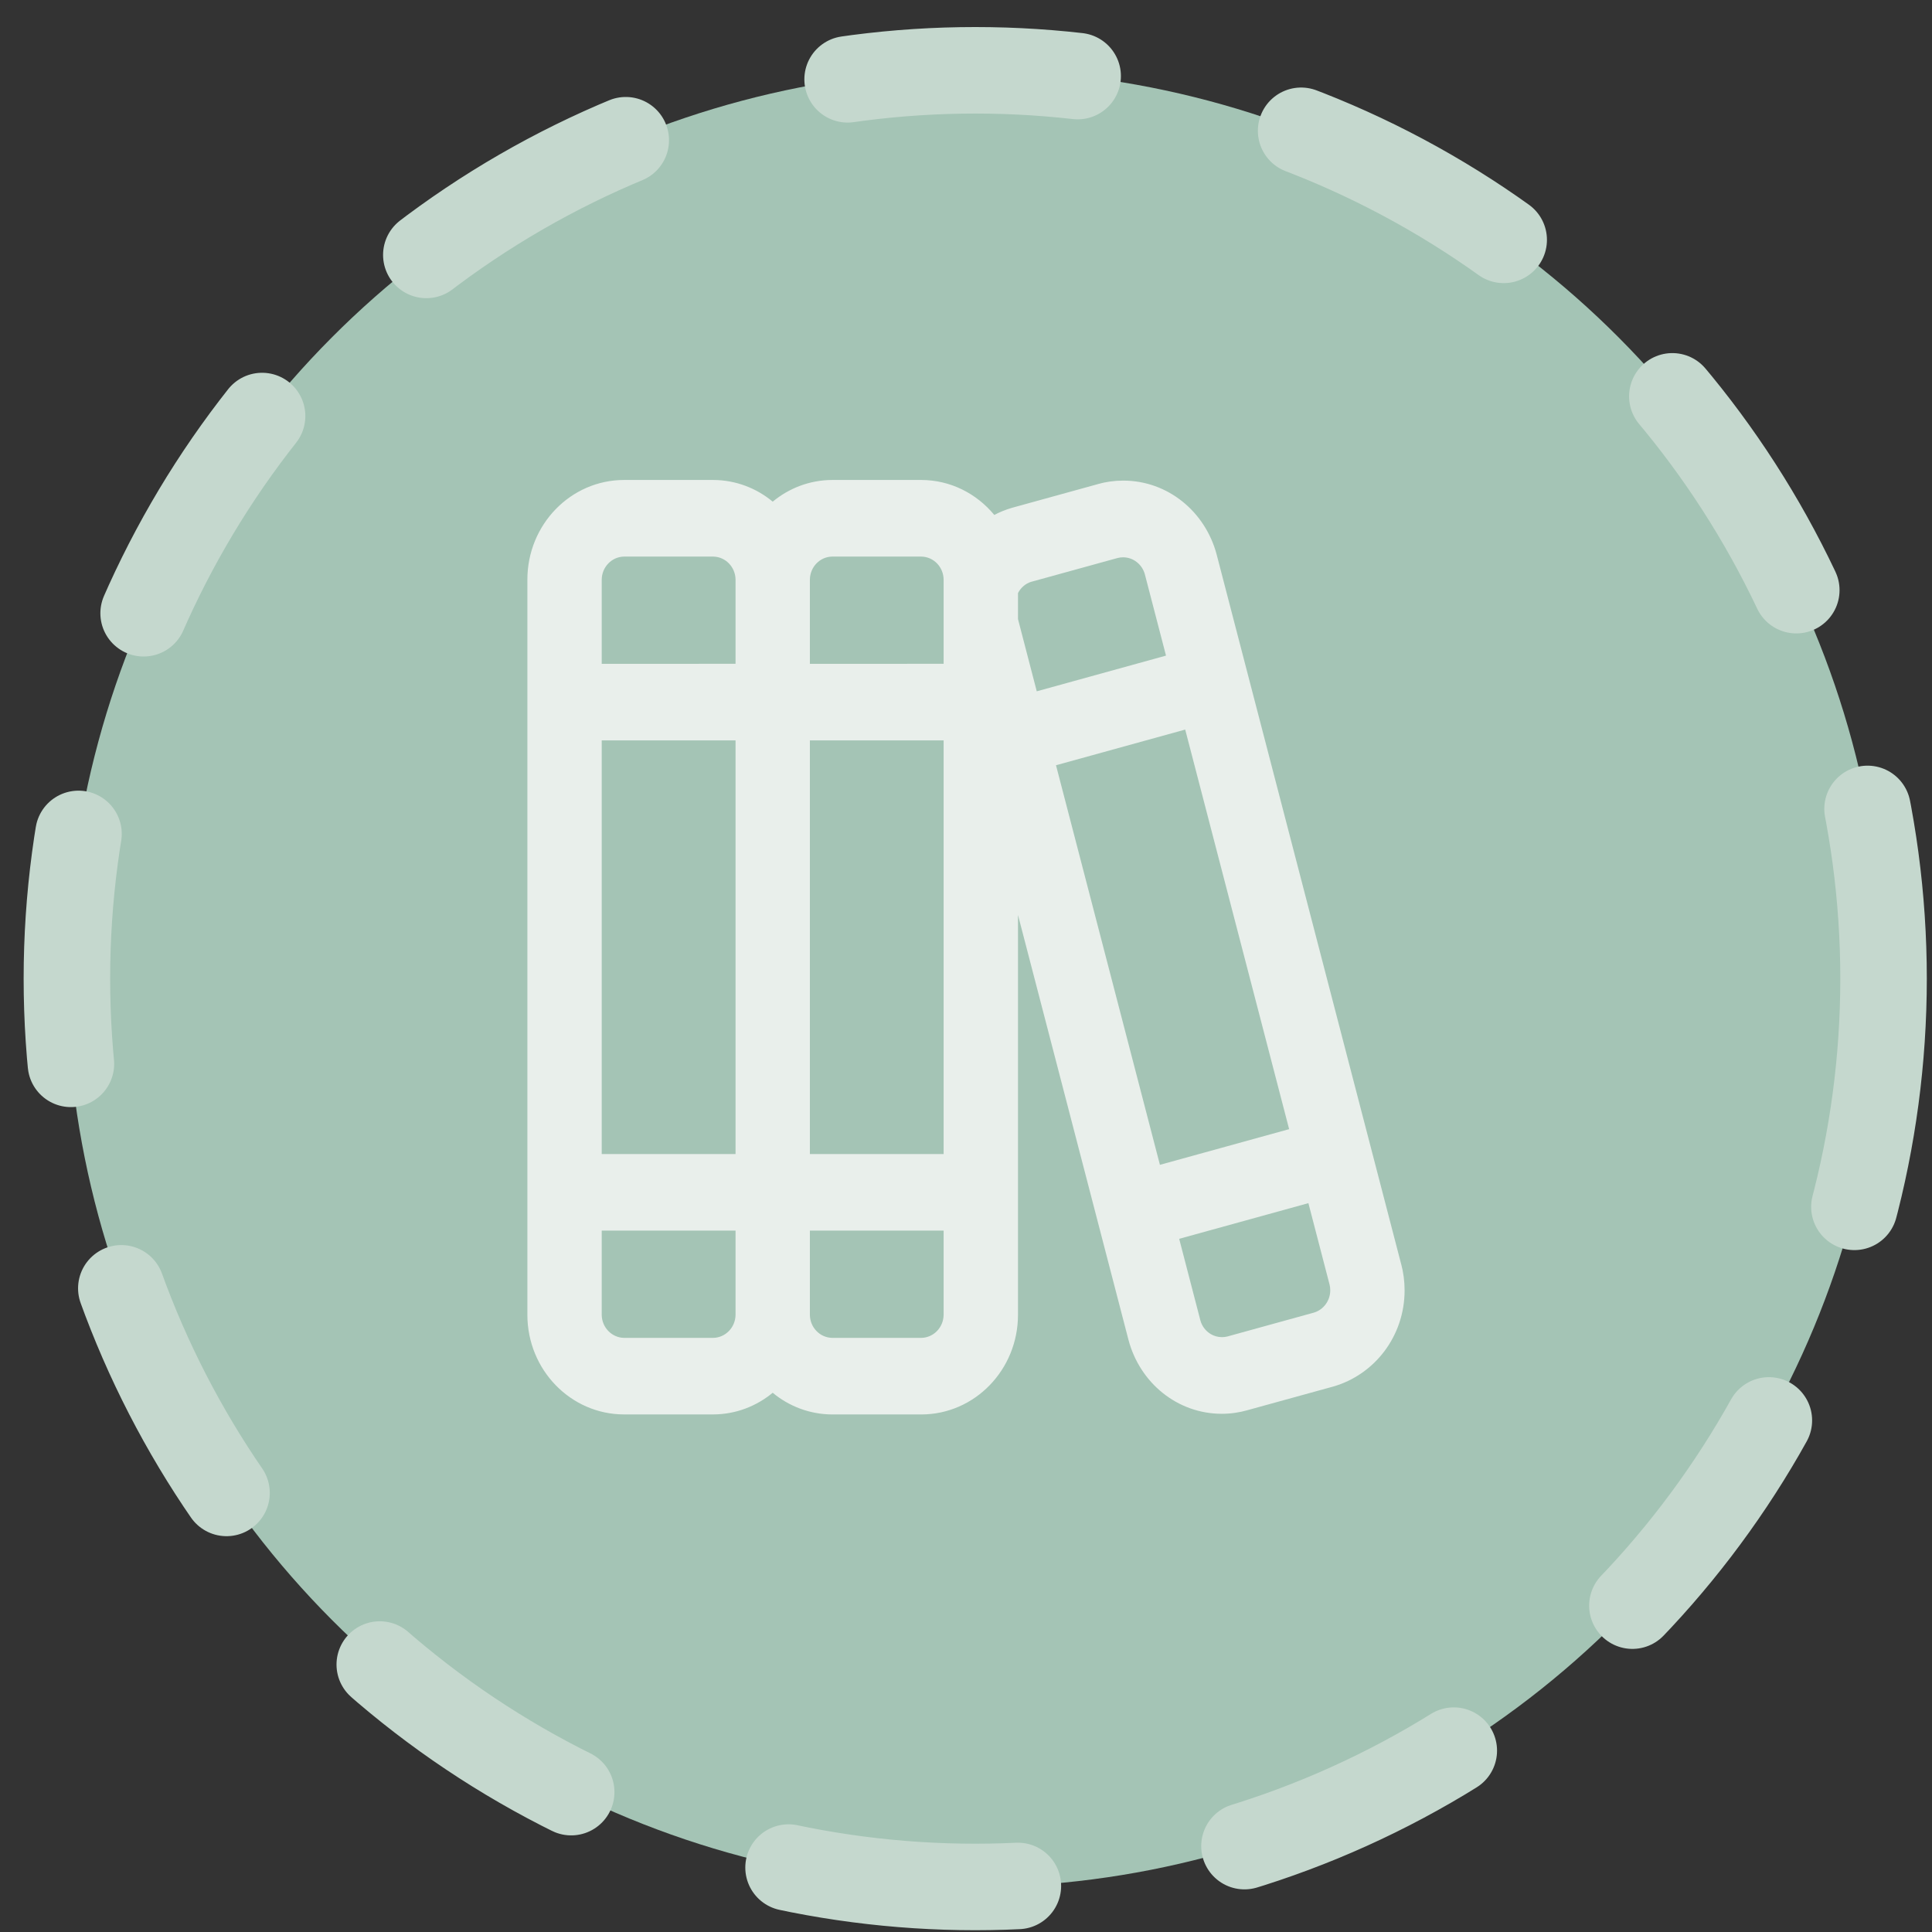
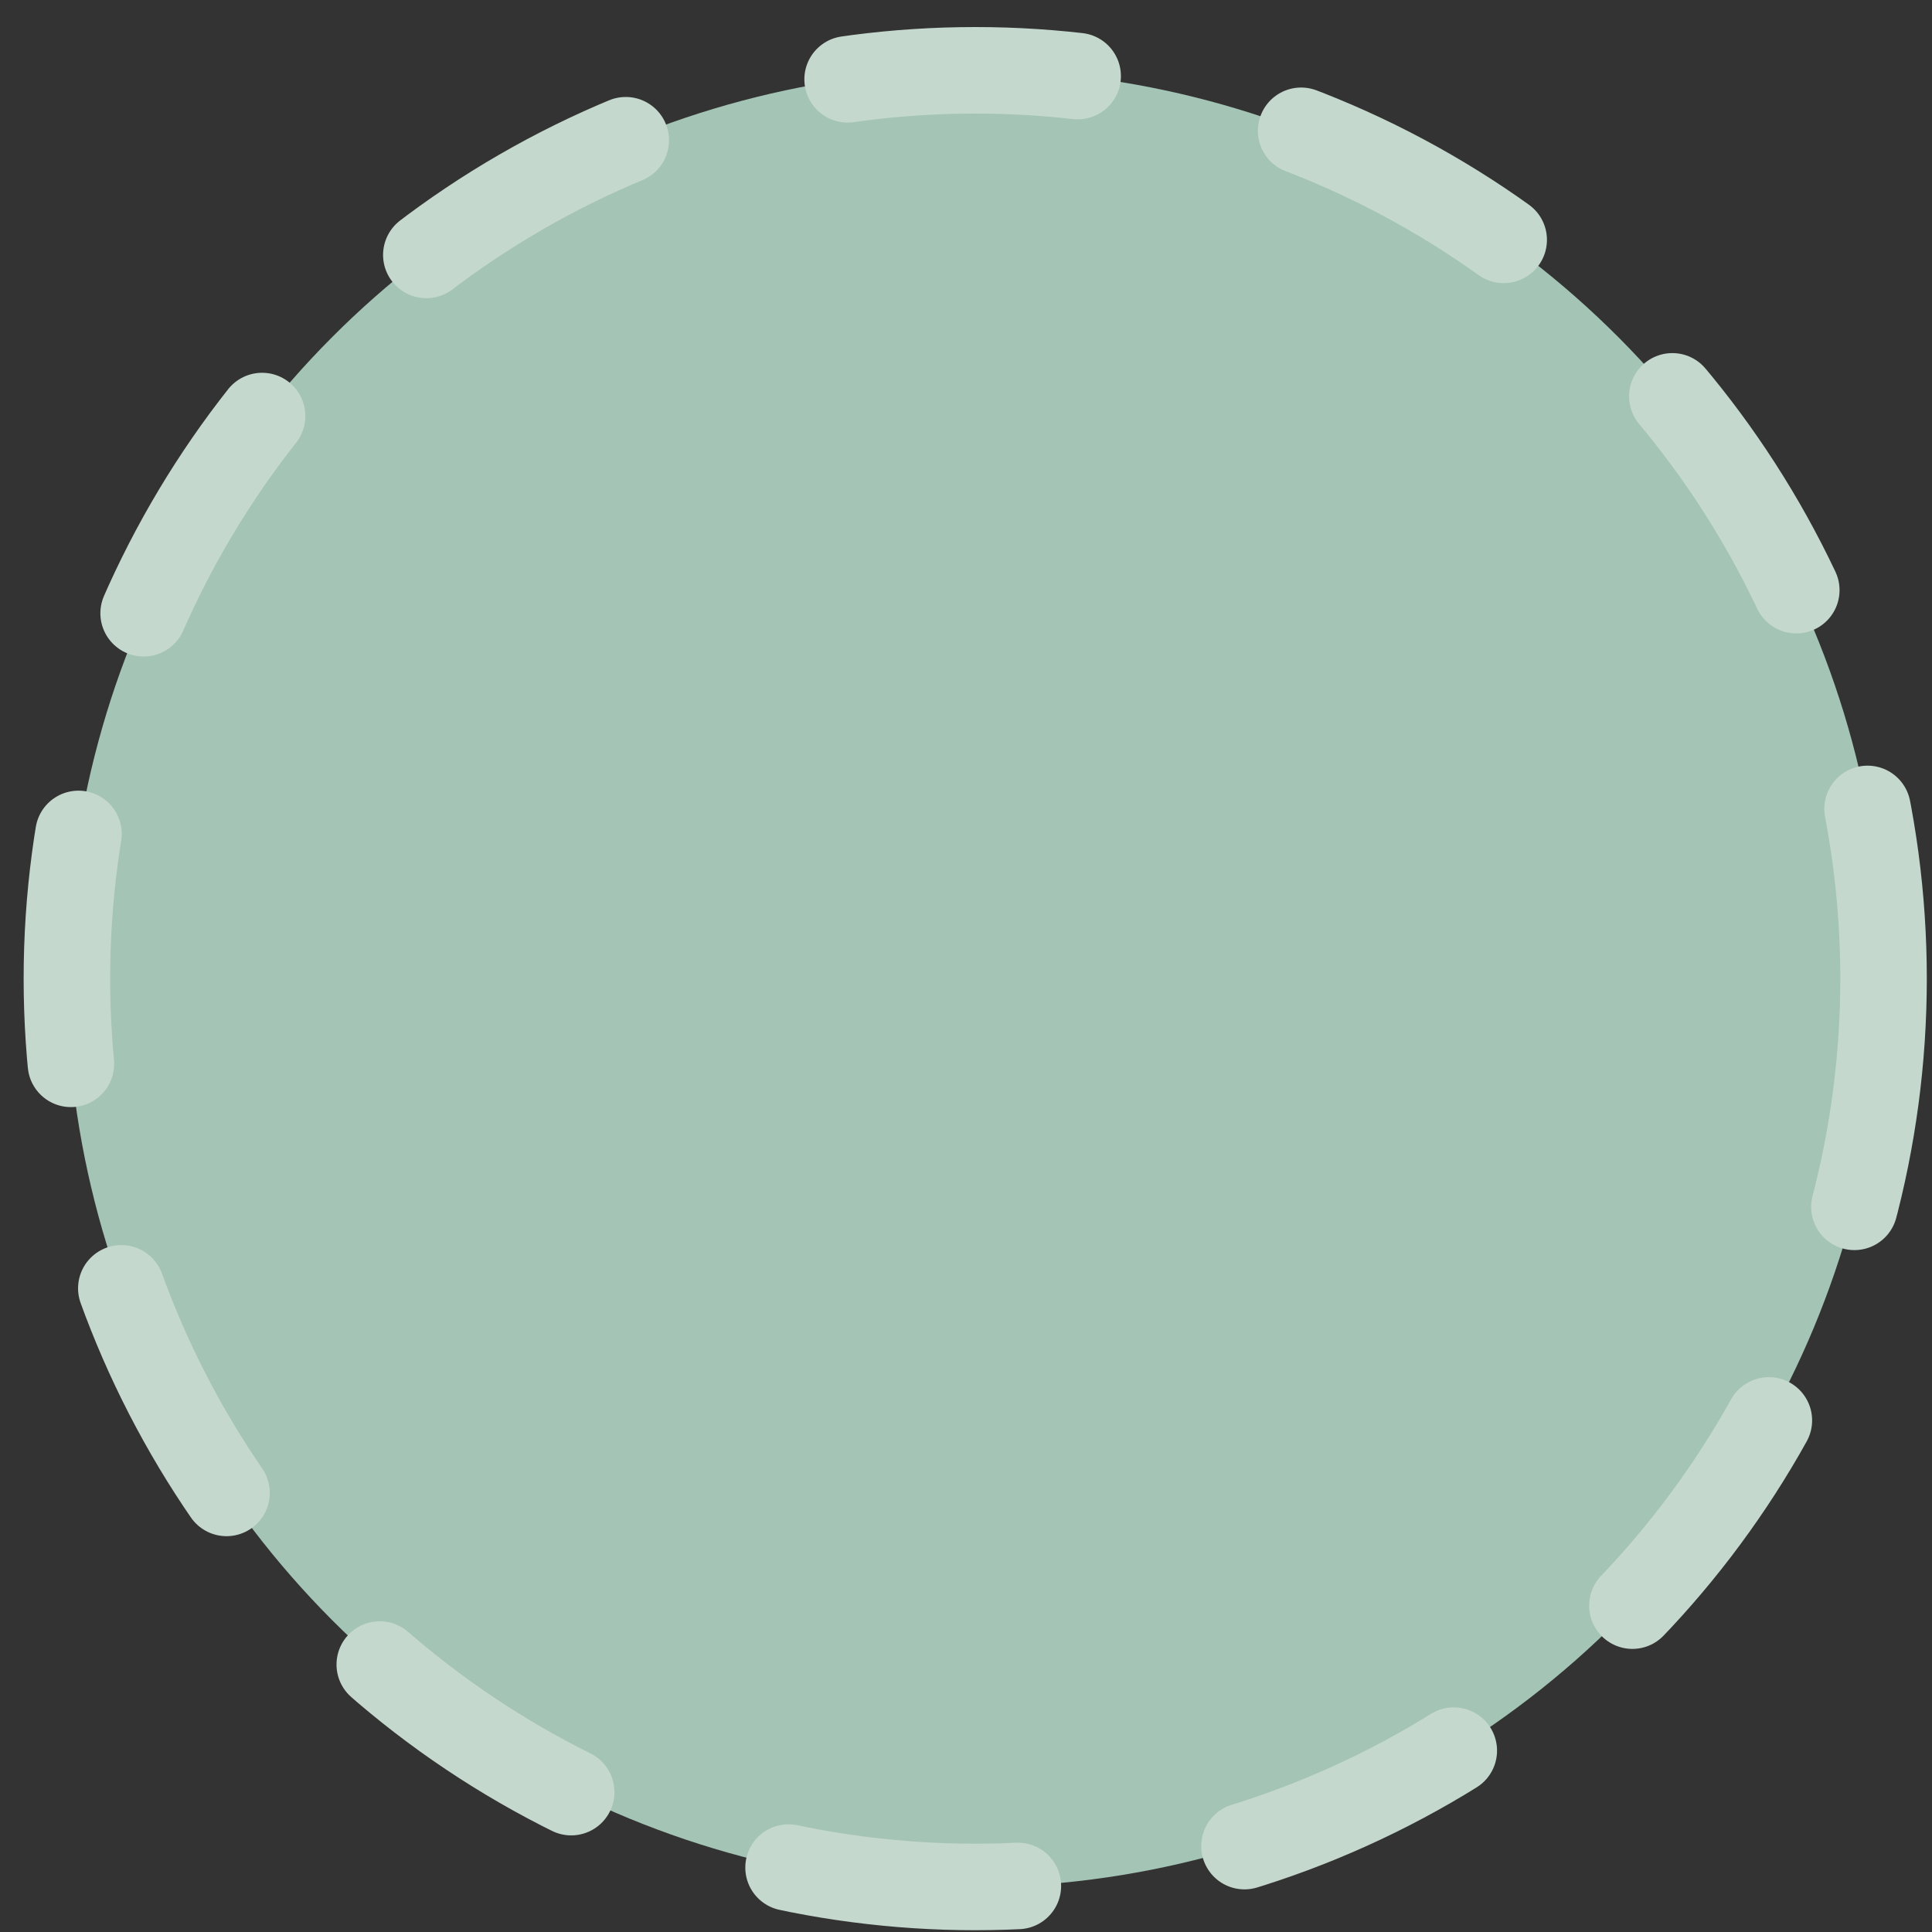
<svg xmlns="http://www.w3.org/2000/svg" width="67" height="67" viewBox="0 0 67 67" fill="none">
  <rect x="0" y="0" width="67" height="67" fill="#333333" stroke="none" />
  <circle cx="33.82" cy="33.938" r="31.5" fill="#A4C4B5" stroke="#C5D8CE" stroke-width="3" stroke-linecap="round" stroke-linejoin="round" stroke-dasharray="8 8" />
  <g clip-path="url(#clip0_3448_2622)">
-     <path d="M48.596 43.857L42.191 19.225C41.795 17.74 40.496 16.667 38.954 16.667C38.646 16.667 38.347 16.709 38.063 16.79L38.087 16.785L35.1 17.609C34.863 17.678 34.658 17.763 34.463 17.867L34.482 17.859C33.869 17.117 32.964 16.648 31.952 16.645H28.859C28.076 16.648 27.357 16.931 26.791 17.402L26.797 17.397C26.237 16.931 25.518 16.648 24.735 16.645H21.641C19.791 16.647 18.291 18.192 18.289 20.098V45.598C18.291 47.504 19.791 49.049 21.641 49.051H24.734C25.518 49.048 26.237 48.765 26.803 48.294L26.797 48.3C27.357 48.765 28.076 49.048 28.858 49.052H31.951C33.801 49.05 35.301 47.505 35.303 45.599V31.73L39.136 46.47C39.53 47.955 40.828 49.029 42.37 49.029C42.679 49.029 42.978 48.985 43.263 48.904L43.239 48.91L46.228 48.086C47.669 47.676 48.71 46.337 48.71 44.749C48.71 44.432 48.669 44.125 48.591 43.833L48.596 43.857ZM36.621 26.538L41.102 25.301L44.706 39.158L40.225 40.395L36.621 26.538ZM35.768 20.175L38.753 19.352C38.811 19.336 38.878 19.327 38.947 19.327C39.304 19.327 39.606 19.573 39.701 19.909L39.702 19.914L40.436 22.736L35.954 23.974L35.303 21.469V20.568C35.4 20.378 35.565 20.237 35.763 20.175H35.768ZM28.859 19.302H31.951C32.376 19.308 32.718 19.661 32.724 20.098V23.02L28.086 23.021V20.099C28.092 19.661 28.434 19.308 28.858 19.302H28.859ZM25.508 40.021H20.867V25.677L25.508 25.676V40.021ZM28.086 25.677L32.724 25.676V40.021H28.086V25.677ZM21.641 19.302H24.734C25.159 19.308 25.502 19.661 25.508 20.098V23.02L20.867 23.021V20.099C20.873 19.661 21.217 19.308 21.641 19.302ZM24.734 46.396H21.641C21.216 46.389 20.873 46.036 20.867 45.6V42.677H25.508V45.599C25.502 46.036 25.158 46.389 24.734 46.396ZM31.951 46.396H28.859C28.434 46.389 28.092 46.036 28.086 45.6V42.677H32.724V45.599C32.718 46.036 32.375 46.389 31.951 46.396ZM45.558 45.522L42.572 46.346C42.513 46.362 42.446 46.371 42.377 46.371C42.234 46.371 42.1 46.332 41.984 46.263L41.988 46.265C41.812 46.16 41.681 45.99 41.627 45.787L41.626 45.782L40.893 42.961L45.374 41.724L46.108 44.547C46.123 44.606 46.132 44.674 46.132 44.745C46.132 45.113 45.892 45.423 45.566 45.52L45.56 45.521L45.558 45.522Z" fill="#E9EFEB" />
+     <path d="M48.596 43.857L42.191 19.225C41.795 17.74 40.496 16.667 38.954 16.667C38.646 16.667 38.347 16.709 38.063 16.79L38.087 16.785L35.1 17.609C34.863 17.678 34.658 17.763 34.463 17.867C33.869 17.117 32.964 16.648 31.952 16.645H28.859C28.076 16.648 27.357 16.931 26.791 17.402L26.797 17.397C26.237 16.931 25.518 16.648 24.735 16.645H21.641C19.791 16.647 18.291 18.192 18.289 20.098V45.598C18.291 47.504 19.791 49.049 21.641 49.051H24.734C25.518 49.048 26.237 48.765 26.803 48.294L26.797 48.3C27.357 48.765 28.076 49.048 28.858 49.052H31.951C33.801 49.05 35.301 47.505 35.303 45.599V31.73L39.136 46.47C39.53 47.955 40.828 49.029 42.37 49.029C42.679 49.029 42.978 48.985 43.263 48.904L43.239 48.91L46.228 48.086C47.669 47.676 48.71 46.337 48.71 44.749C48.71 44.432 48.669 44.125 48.591 43.833L48.596 43.857ZM36.621 26.538L41.102 25.301L44.706 39.158L40.225 40.395L36.621 26.538ZM35.768 20.175L38.753 19.352C38.811 19.336 38.878 19.327 38.947 19.327C39.304 19.327 39.606 19.573 39.701 19.909L39.702 19.914L40.436 22.736L35.954 23.974L35.303 21.469V20.568C35.4 20.378 35.565 20.237 35.763 20.175H35.768ZM28.859 19.302H31.951C32.376 19.308 32.718 19.661 32.724 20.098V23.02L28.086 23.021V20.099C28.092 19.661 28.434 19.308 28.858 19.302H28.859ZM25.508 40.021H20.867V25.677L25.508 25.676V40.021ZM28.086 25.677L32.724 25.676V40.021H28.086V25.677ZM21.641 19.302H24.734C25.159 19.308 25.502 19.661 25.508 20.098V23.02L20.867 23.021V20.099C20.873 19.661 21.217 19.308 21.641 19.302ZM24.734 46.396H21.641C21.216 46.389 20.873 46.036 20.867 45.6V42.677H25.508V45.599C25.502 46.036 25.158 46.389 24.734 46.396ZM31.951 46.396H28.859C28.434 46.389 28.092 46.036 28.086 45.6V42.677H32.724V45.599C32.718 46.036 32.375 46.389 31.951 46.396ZM45.558 45.522L42.572 46.346C42.513 46.362 42.446 46.371 42.377 46.371C42.234 46.371 42.1 46.332 41.984 46.263L41.988 46.265C41.812 46.16 41.681 45.99 41.627 45.787L41.626 45.782L40.893 42.961L45.374 41.724L46.108 44.547C46.123 44.606 46.132 44.674 46.132 44.745C46.132 45.113 45.892 45.423 45.566 45.52L45.56 45.521L45.558 45.522Z" fill="#E9EFEB" />
  </g>
  <defs>
    <clipPath id="clip0_3448_2622">
-       <rect width="33" height="34" fill="white" transform="translate(17 15.85)" />
-     </clipPath>
+       </clipPath>
  </defs>
</svg>